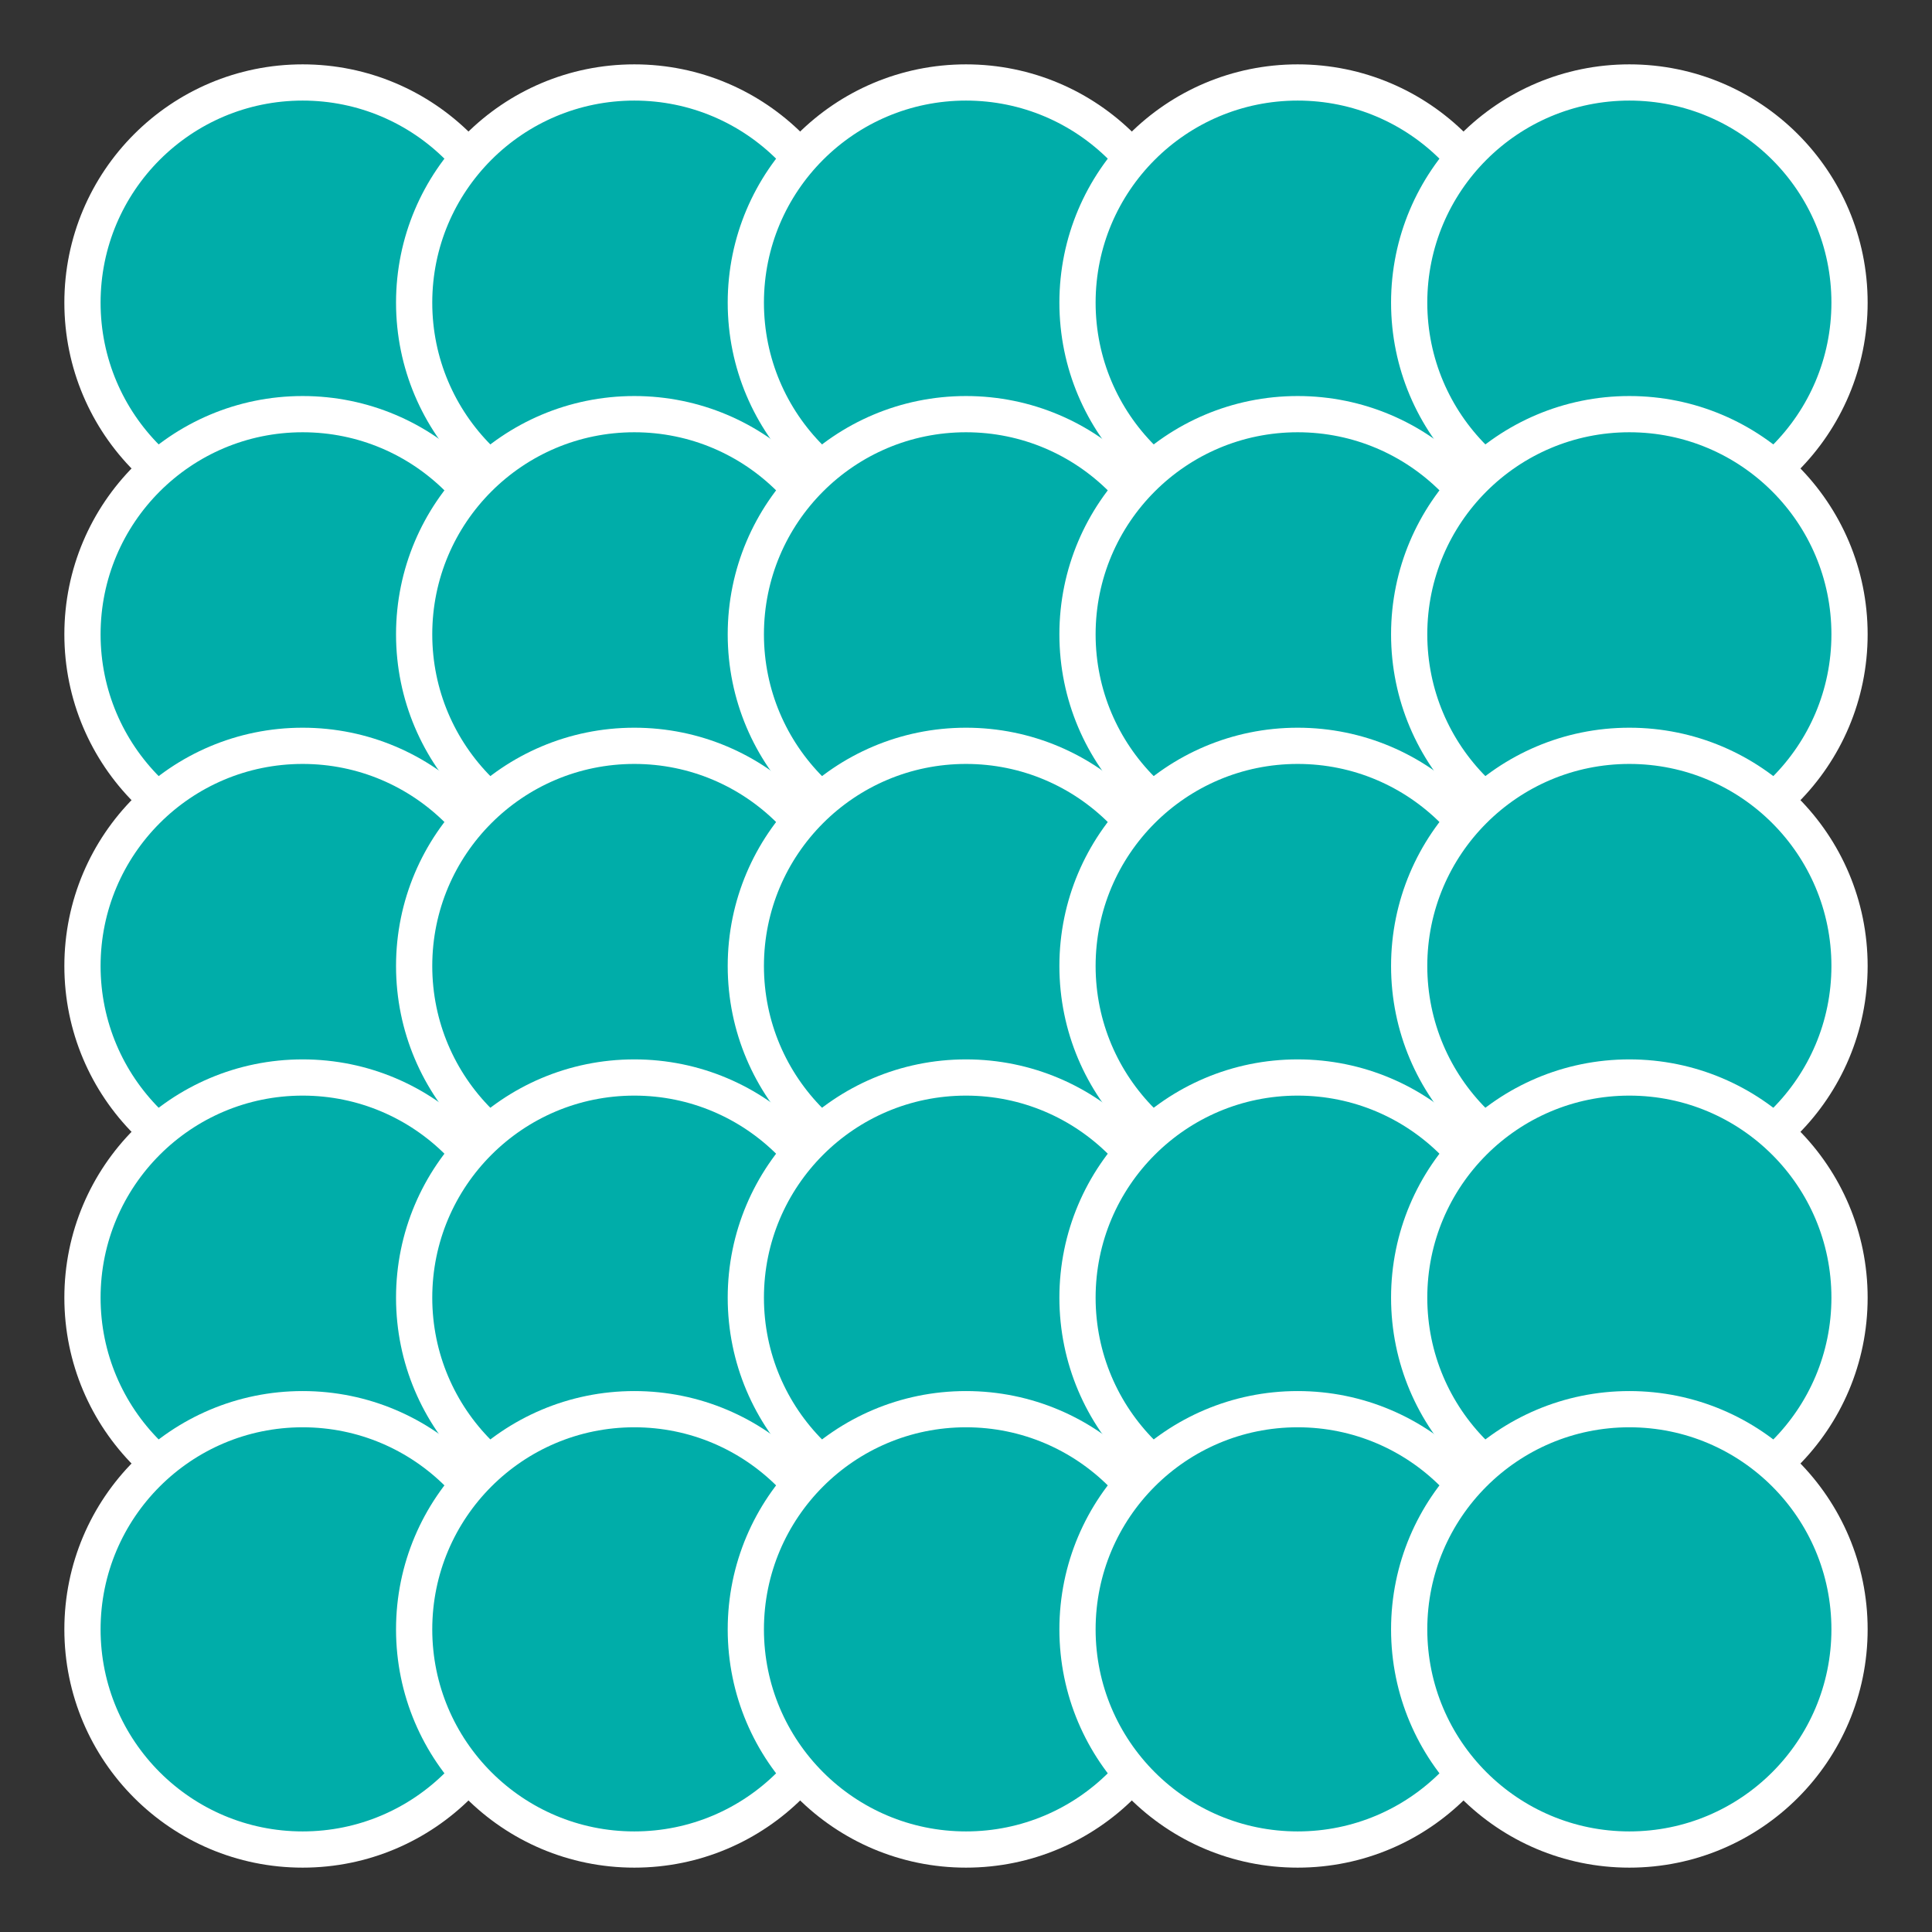
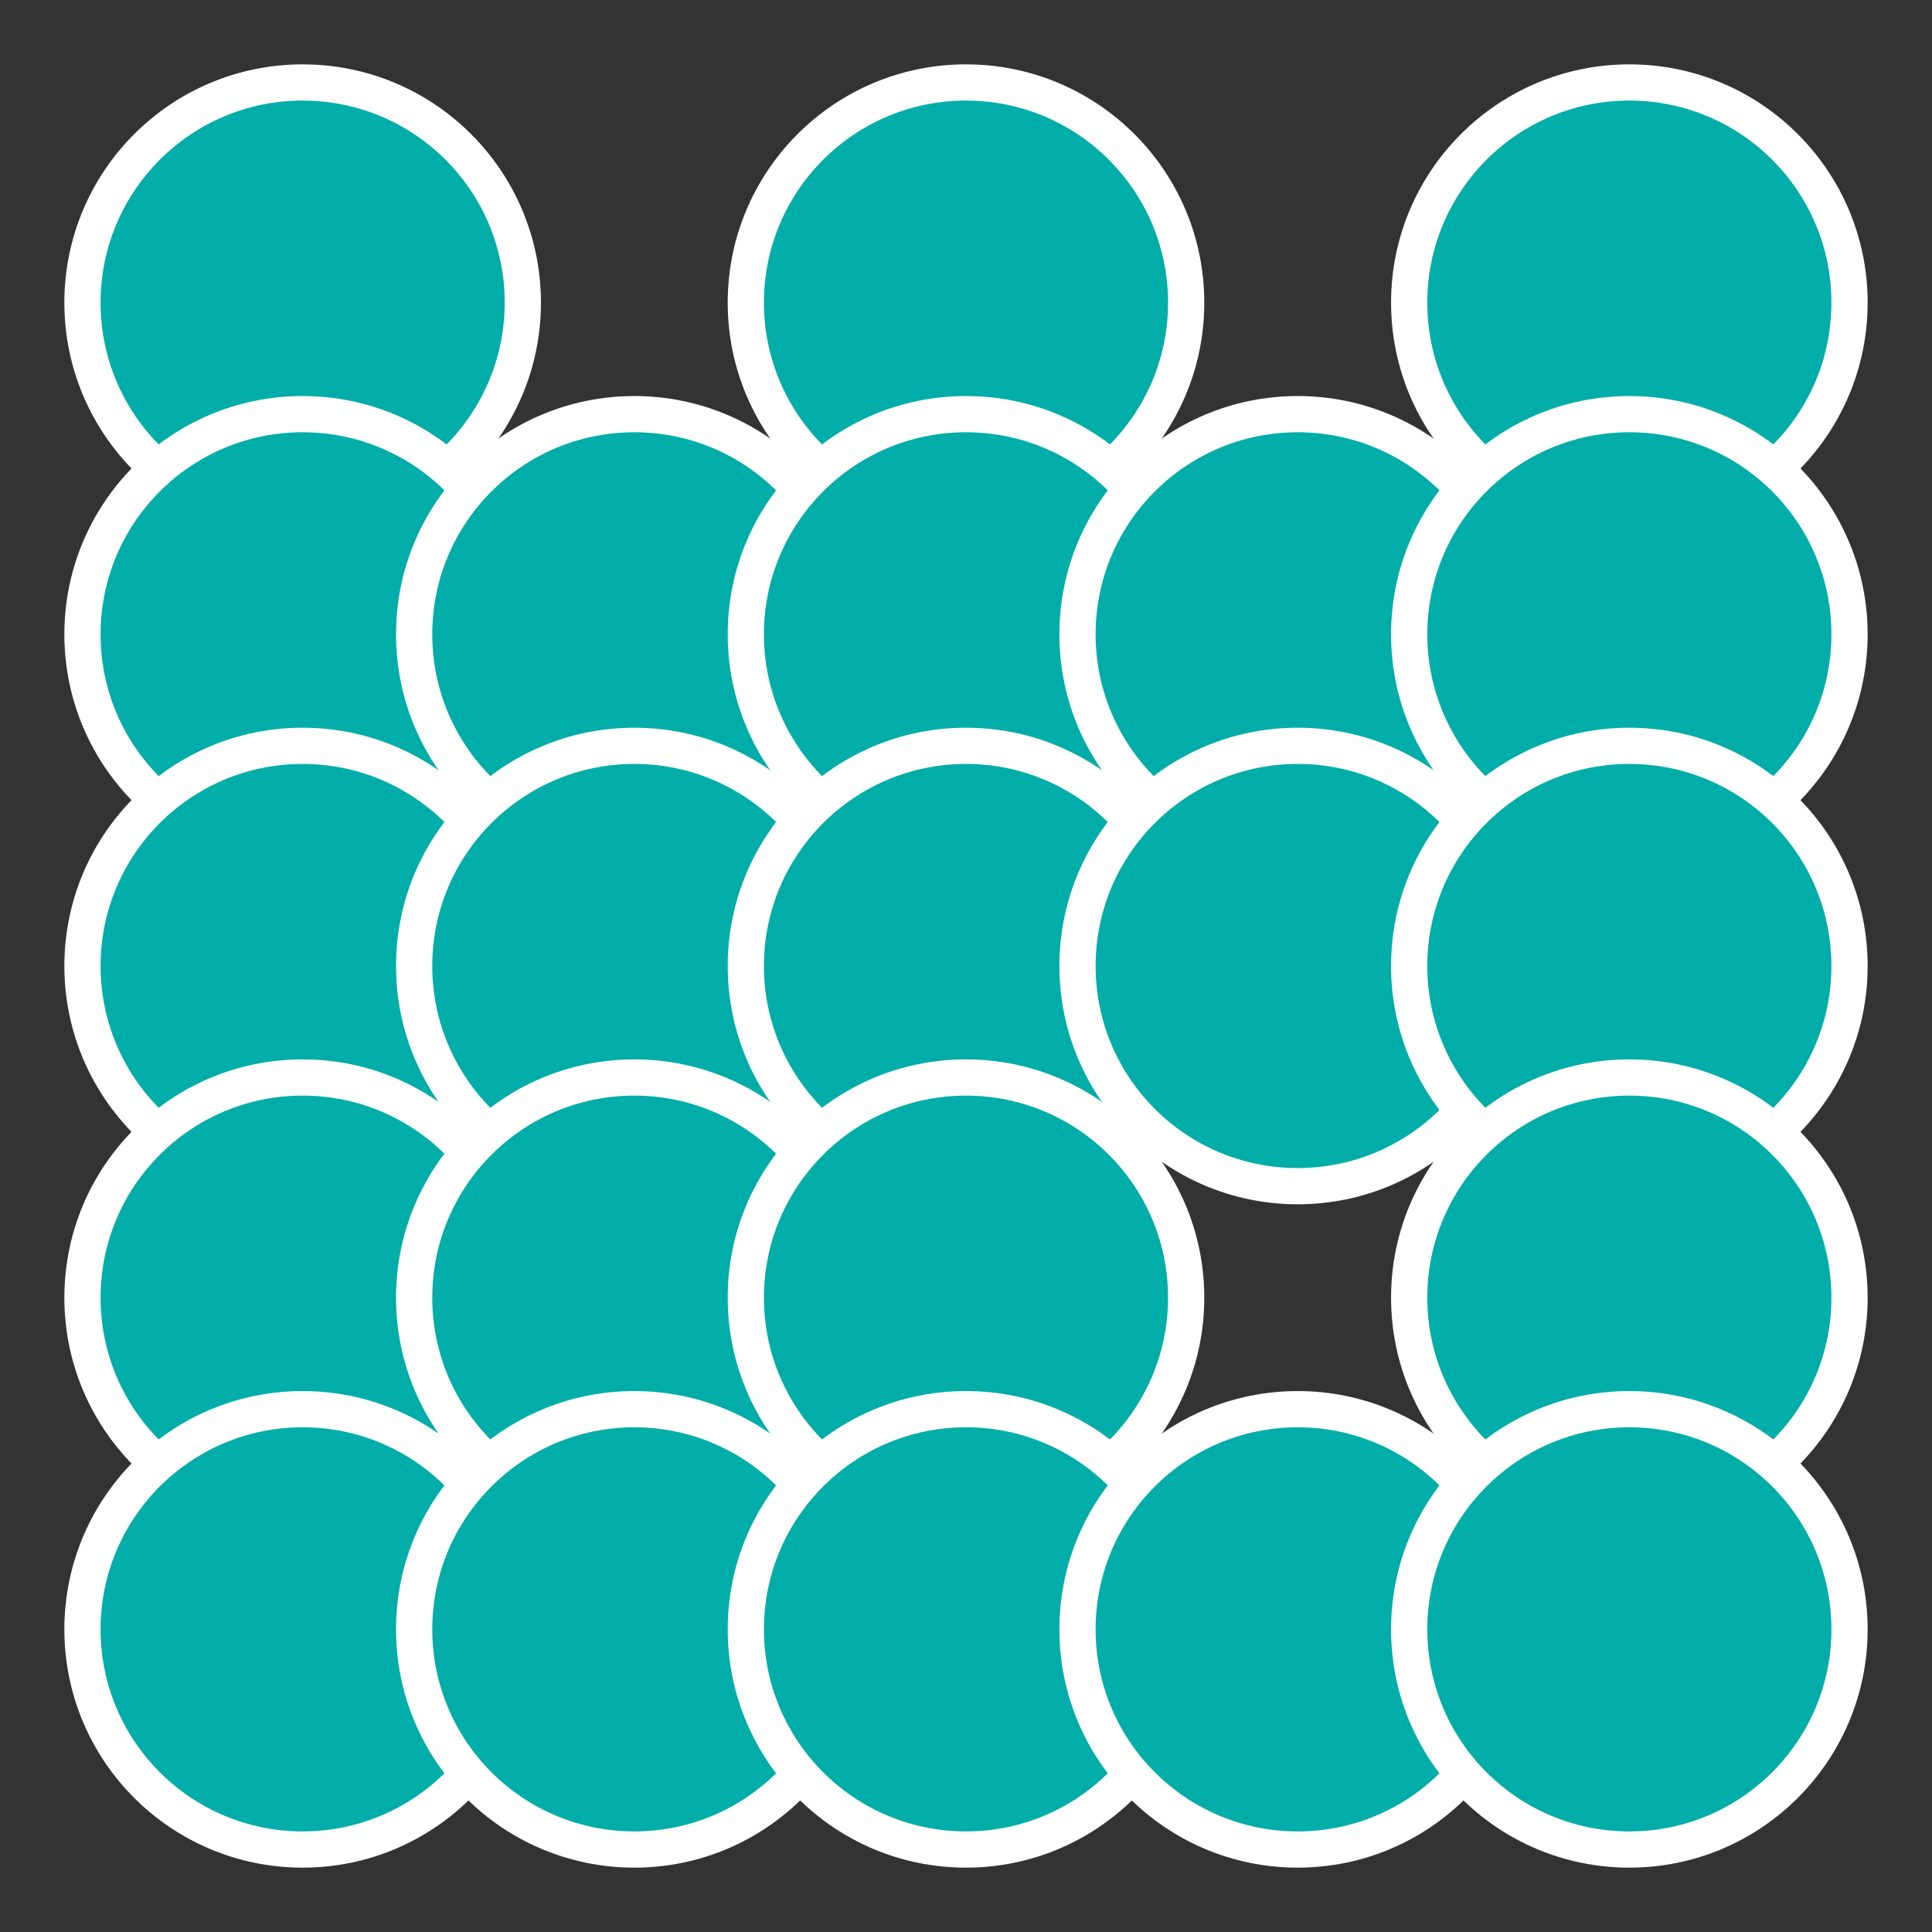
<svg xmlns="http://www.w3.org/2000/svg" width="80" height="80" viewBox="0 0 80 80" fill="none">
  <rect x="0" y="0" width="80" height="80" fill="#333333" stroke="none" />
  <circle cx="12.532" cy="12.532" r="9.117" fill="#00ADA9" stroke="white" stroke-width="1.5" />
  <circle cx="12.532" cy="26.266" r="9.117" fill="#00ADA9" stroke="white" stroke-width="1.5" />
  <circle cx="12.532" cy="40" r="9.117" fill="#00ADA9" stroke="white" stroke-width="1.5" />
  <circle cx="12.532" cy="53.734" r="9.117" fill="#00ADA9" stroke="white" stroke-width="1.5" />
  <circle cx="12.532" cy="67.468" r="9.117" fill="#00ADA9" stroke="white" stroke-width="1.5" />
-   <circle cx="26.266" cy="12.532" r="9.117" fill="#00ADA9" stroke="white" stroke-width="1.5" />
  <circle cx="26.266" cy="26.266" r="9.117" fill="#00ADA9" stroke="white" stroke-width="1.5" />
  <circle cx="26.266" cy="40" r="9.117" fill="#00ADA9" stroke="white" stroke-width="1.5" />
  <circle cx="26.266" cy="53.734" r="9.117" fill="#00ADA9" stroke="white" stroke-width="1.5" />
  <circle cx="26.266" cy="67.468" r="9.117" fill="#00ADA9" stroke="white" stroke-width="1.5" />
  <circle cx="40" cy="12.532" r="9.117" fill="#00ADA9" stroke="white" stroke-width="1.5" />
  <circle cx="40" cy="26.266" r="9.117" fill="#00ADA9" stroke="white" stroke-width="1.5" />
  <circle cx="40" cy="40" r="9.117" fill="#00ADA9" stroke="white" stroke-width="1.5" />
  <circle cx="40" cy="53.734" r="9.117" fill="#00ADA9" stroke="white" stroke-width="1.5" />
  <circle cx="40" cy="67.468" r="9.117" fill="#00ADA9" stroke="white" stroke-width="1.5" />
-   <circle cx="53.734" cy="12.532" r="9.117" fill="#00ADA9" stroke="white" stroke-width="1.5" />
  <circle cx="53.734" cy="26.266" r="9.117" fill="#00ADA9" stroke="white" stroke-width="1.5" />
  <circle cx="53.734" cy="40" r="9.117" fill="#00ADA9" stroke="white" stroke-width="1.5" />
-   <circle cx="53.734" cy="53.734" r="9.117" fill="#00ADA9" stroke="white" stroke-width="1.5" />
  <circle cx="53.734" cy="67.468" r="9.117" fill="#00ADA9" stroke="white" stroke-width="1.5" />
  <circle cx="67.468" cy="12.532" r="9.117" fill="#00ADA9" stroke="white" stroke-width="1.5" />
  <circle cx="67.468" cy="26.266" r="9.117" fill="#00ADA9" stroke="white" stroke-width="1.5" />
  <circle cx="67.468" cy="40" r="9.117" fill="#00ADA9" stroke="white" stroke-width="1.5" />
  <circle cx="67.468" cy="53.734" r="9.117" fill="#00ADA9" stroke="white" stroke-width="1.5" />
  <circle cx="67.468" cy="67.468" r="9.117" fill="#00ADA9" stroke="white" stroke-width="1.5" />
</svg>